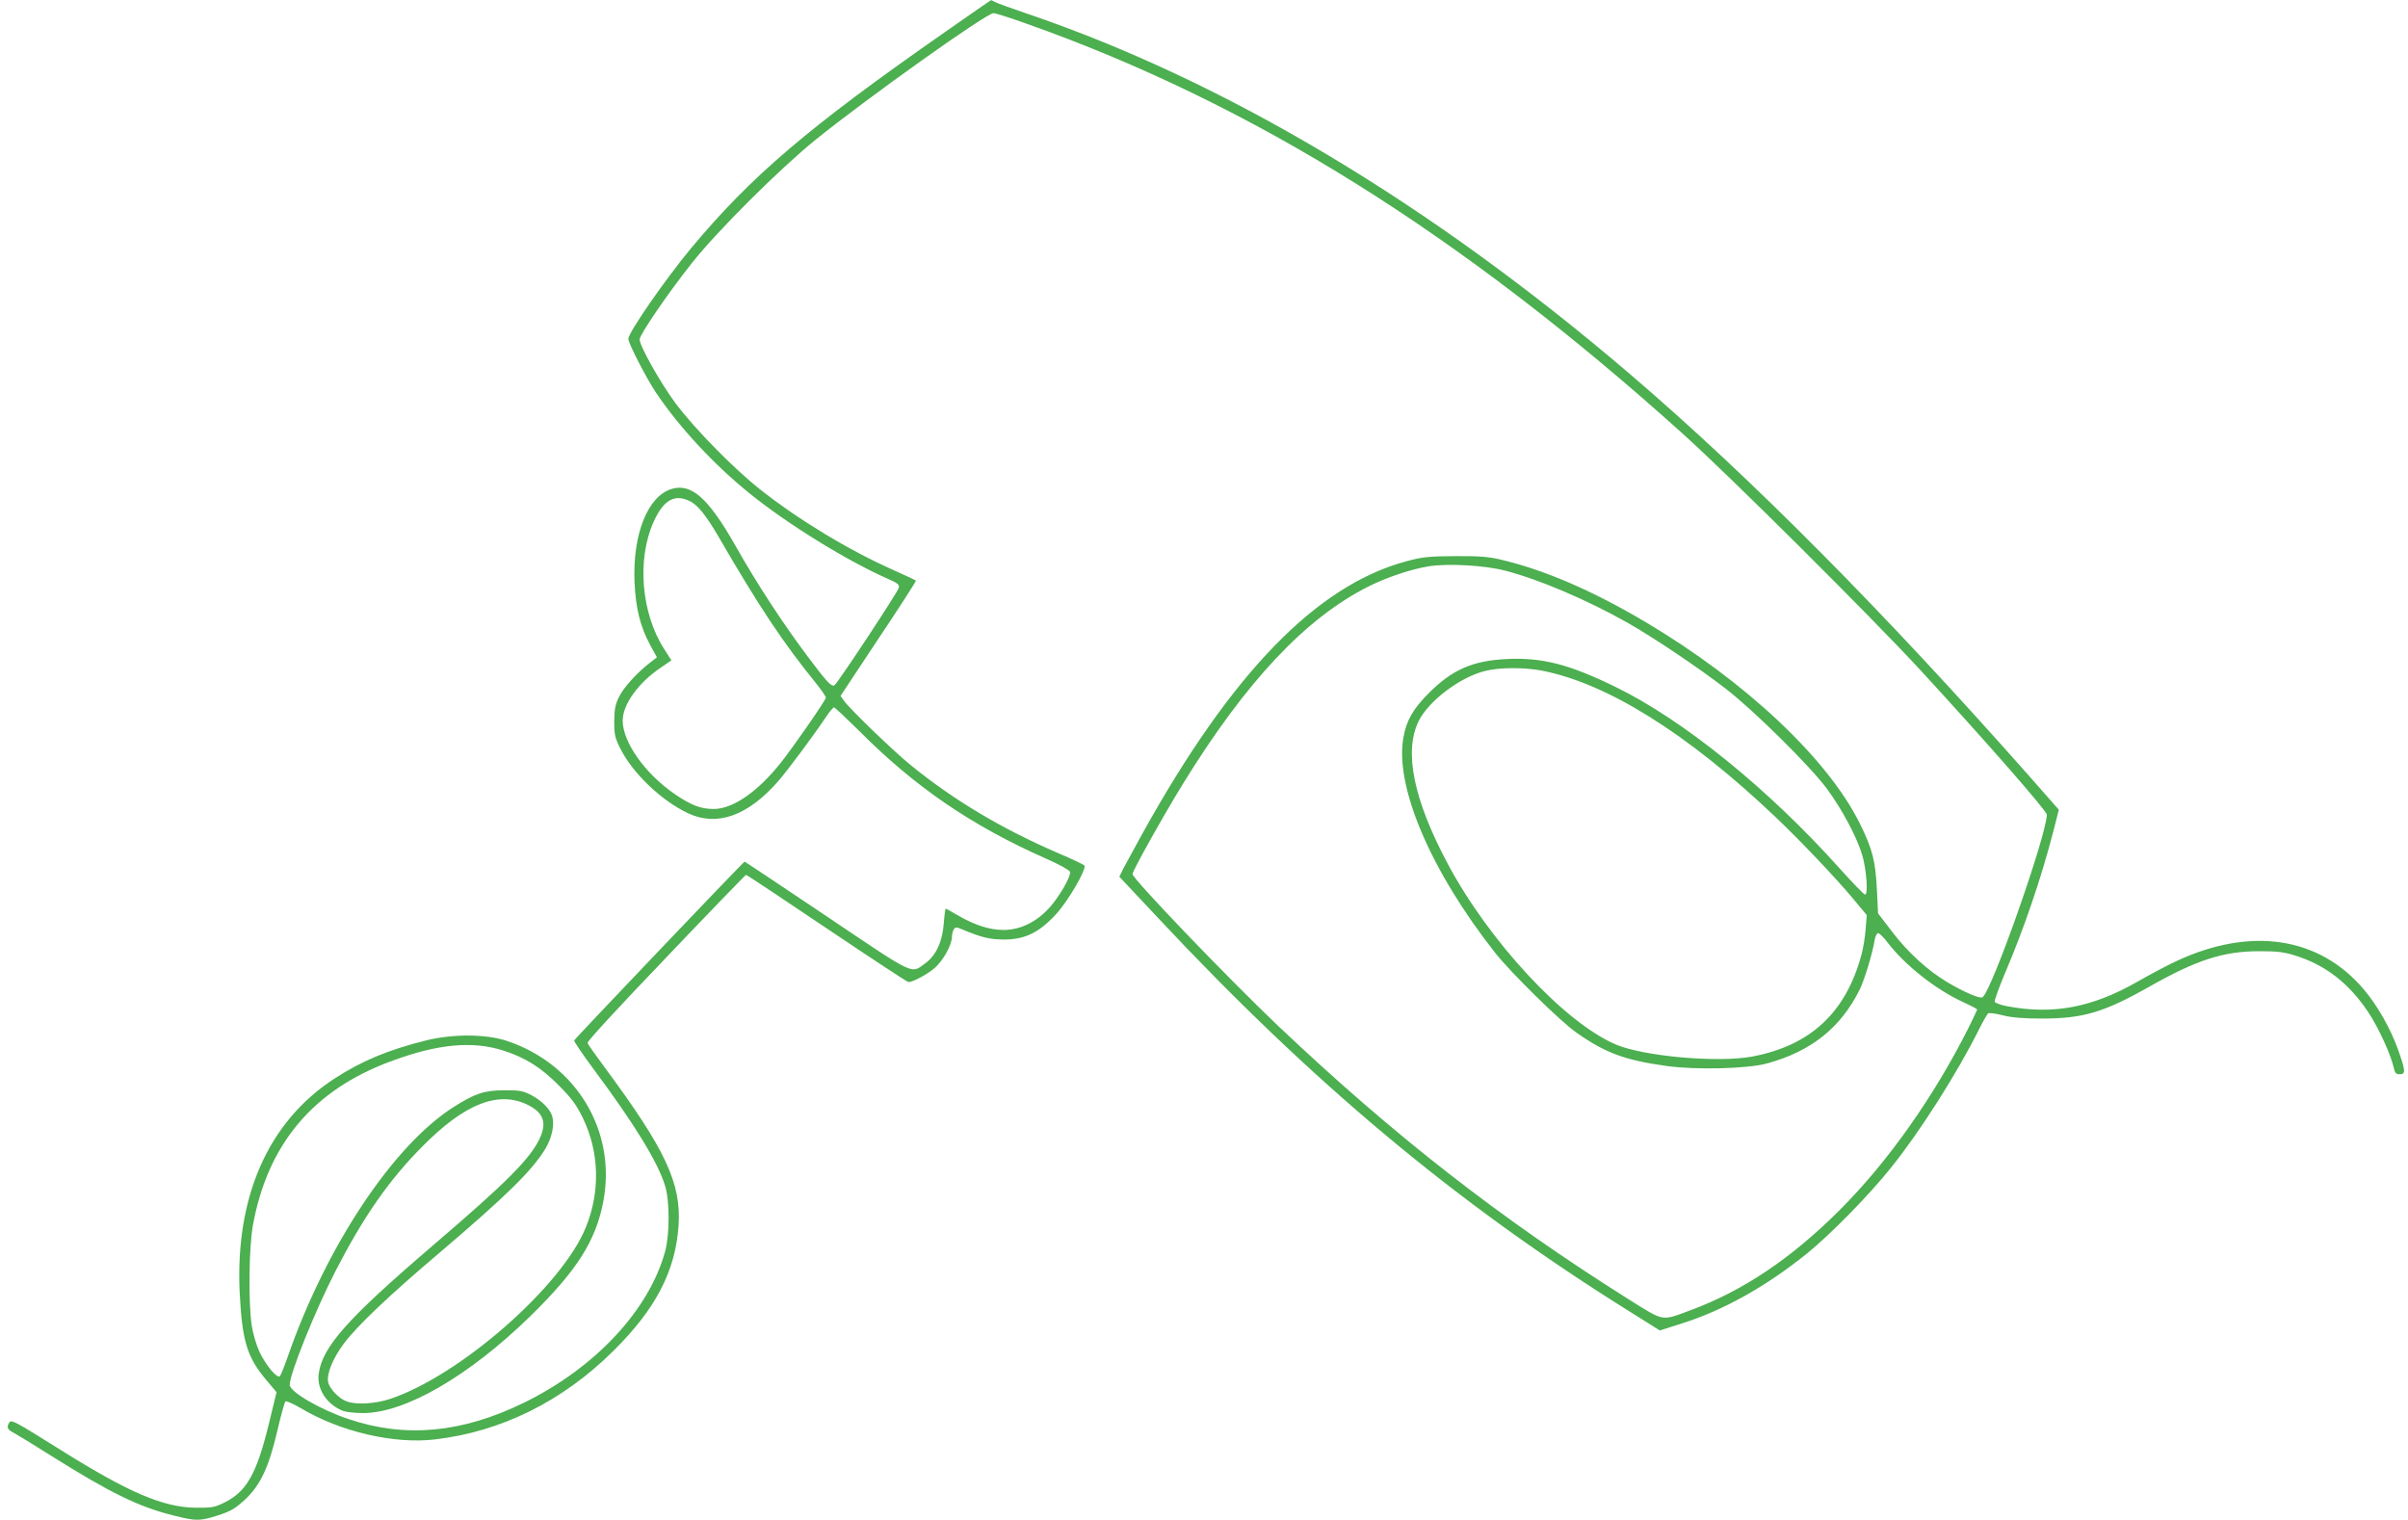
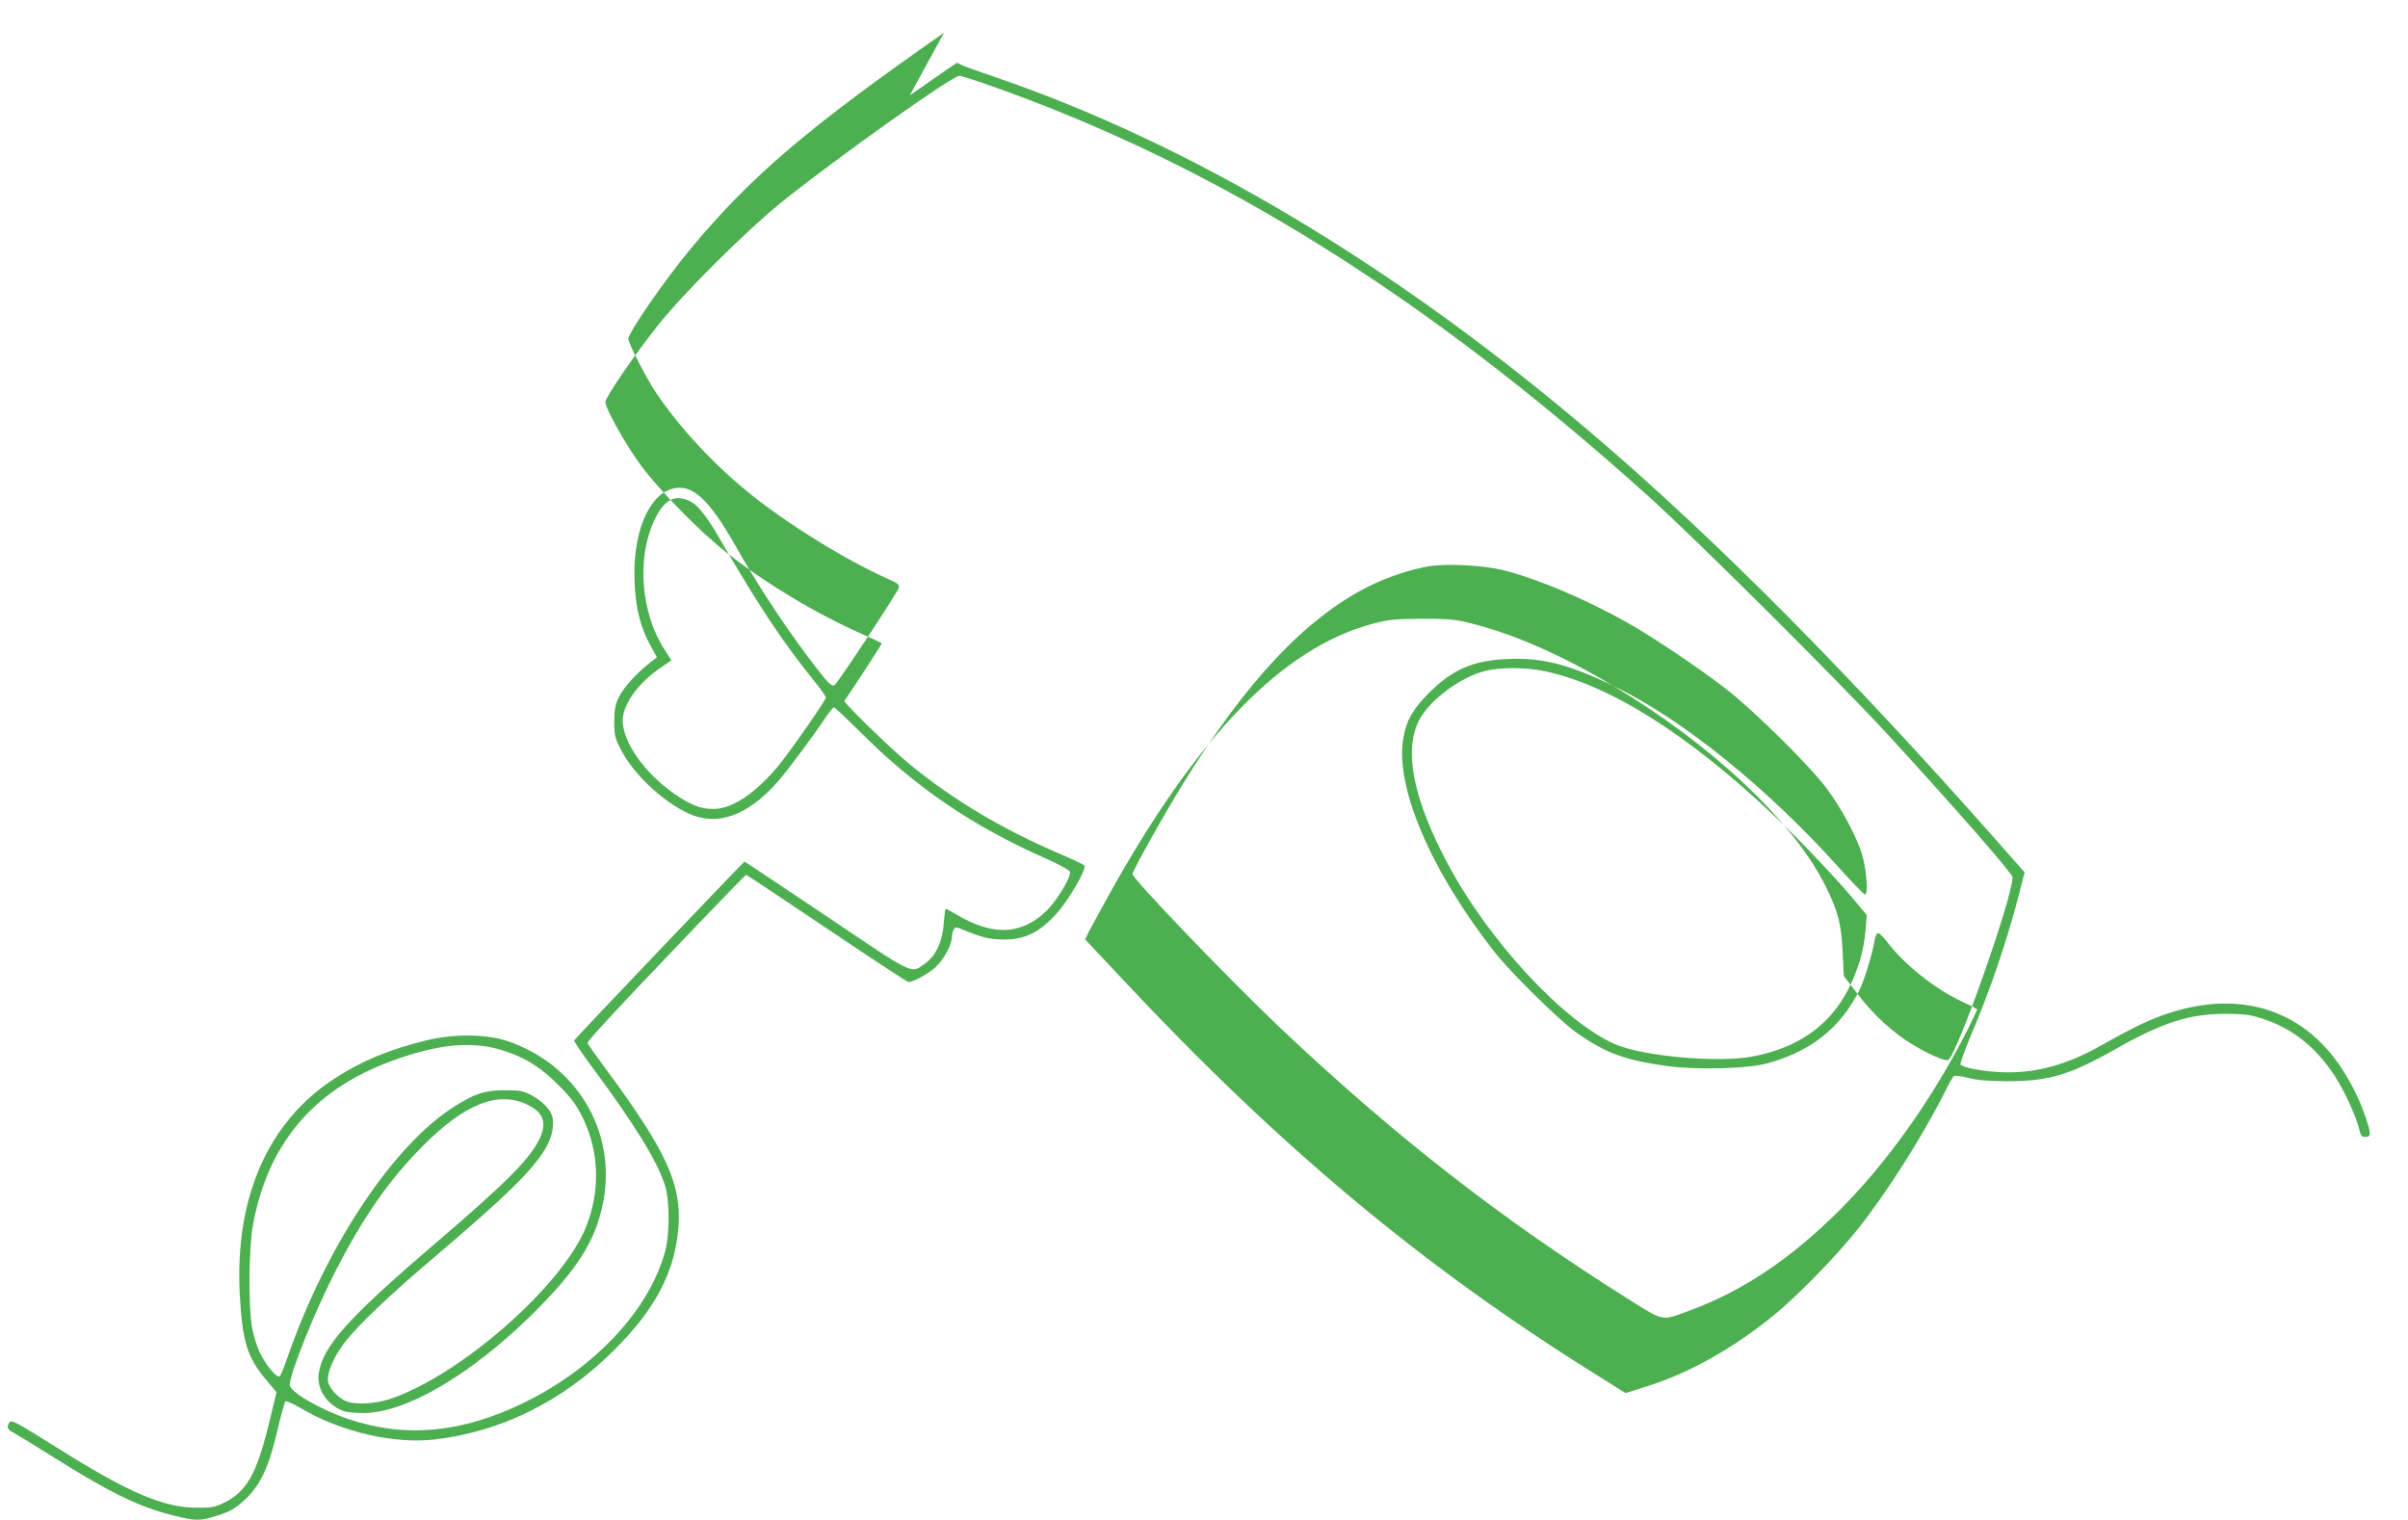
<svg xmlns="http://www.w3.org/2000/svg" version="1.0" width="1280pt" height="808pt" viewBox="0 0 1280 808" preserveAspectRatio="xMidYMid meet">
  <g transform="translate(0,808) scale(0.1,-0.1)" fill="#4caf50" stroke="none">
-     <path d="M5018 7906 c-724 -505 -1026 -763 -1345 -1146 -137 -165 -333 -448 -333 -481 0 -24 96 -210 147 -286 125 -186 310 -385 503 -540 200 -161 513 -354 728 -449 53 -23 63 -31 60 -48 -5 -22 -324 -506 -342 -518 -16 -10 -39 14 -146 157 -128 171 -266 381 -381 585 -144 253 -234 333 -339 301 -127 -38 -208 -242 -197 -495 6 -141 31 -239 84 -336 l35 -64 -39 -30 c-69 -54 -138 -130 -163 -181 -20 -40 -24 -66 -25 -130 0 -71 4 -87 33 -145 66 -131 218 -276 360 -343 154 -72 317 -14 479 171 50 58 181 233 253 340 19 29 39 52 43 52 5 0 63 -55 131 -122 300 -302 602 -508 1001 -684 68 -30 121 -60 123 -68 5 -25 -55 -129 -109 -190 -70 -78 -158 -120 -248 -119 -74 1 -151 26 -242 79 -32 19 -59 34 -62 34 -2 0 -7 -34 -10 -75 -7 -100 -41 -173 -98 -215 -79 -57 -47 -72 -524 249 -238 160 -435 291 -437 291 -6 0 -902 -941 -906 -950 -2 -5 43 -71 99 -147 223 -299 348 -504 385 -628 24 -81 24 -255 0 -345 -85 -313 -371 -620 -751 -806 -330 -161 -629 -189 -932 -87 -150 50 -313 145 -313 182 0 59 135 394 244 606 149 289 284 483 461 661 226 229 406 299 563 220 81 -41 99 -93 62 -175 -50 -108 -171 -231 -570 -572 -454 -389 -587 -538 -606 -682 -11 -80 44 -164 131 -197 17 -6 64 -11 105 -11 223 0 562 196 889 515 248 243 348 400 388 610 71 374 -143 730 -512 853 -110 37 -284 38 -425 4 -204 -50 -350 -111 -495 -206 -350 -229 -525 -627 -501 -1135 13 -258 39 -344 142 -466 l54 -64 -43 -177 c-64 -259 -117 -352 -235 -410 -51 -25 -67 -28 -152 -27 -172 2 -355 80 -716 306 -249 156 -264 164 -275 146 -15 -24 -10 -37 24 -54 17 -9 109 -65 202 -124 309 -194 462 -269 642 -314 126 -32 145 -32 244 0 65 21 90 36 139 81 84 77 129 174 174 367 19 82 39 153 43 157 4 4 41 -12 82 -36 209 -125 496 -192 713 -166 353 41 679 203 949 471 225 223 329 423 346 665 15 225 -69 404 -391 839 -48 65 -90 124 -93 132 -3 8 163 188 417 453 231 243 423 441 426 441 3 0 196 -128 429 -285 233 -157 428 -285 434 -285 25 0 104 43 142 77 44 40 89 121 89 163 0 14 5 32 10 40 8 13 14 13 42 1 109 -45 146 -54 224 -55 111 0 186 36 276 133 67 72 167 246 152 261 -5 5 -65 34 -134 63 -306 132 -559 283 -790 471 -87 70 -323 298 -352 339 l-20 28 202 305 c112 167 201 306 199 308 -2 2 -55 27 -118 55 -240 107 -505 267 -711 430 -143 113 -348 323 -448 456 -81 109 -192 306 -192 341 0 25 153 249 278 406 137 173 466 500 657 655 275 222 908 673 946 673 11 0 90 -25 176 -56 1202 -426 2305 -1115 3483 -2175 253 -227 1007 -978 1271 -1264 352 -383 669 -745 669 -765 0 -107 -294 -942 -342 -971 -14 -9 -101 29 -188 81 -101 60 -208 157 -291 266 l-76 99 -6 125 c-8 155 -23 216 -92 355 -171 343 -605 752 -1137 1068 -283 168 -541 279 -773 333 -62 15 -117 19 -240 18 -139 -1 -173 -4 -258 -27 -478 -128 -930 -593 -1404 -1447 -44 -80 -90 -164 -102 -187 l-21 -43 199 -212 c830 -887 1591 -1523 2510 -2097 l164 -103 116 37 c222 70 449 197 666 372 124 100 334 314 449 459 152 189 349 499 465 731 22 45 45 84 50 87 5 3 40 -1 78 -11 47 -12 111 -17 208 -17 218 0 329 33 571 170 249 141 392 188 584 188 93 0 130 -4 190 -23 159 -49 285 -146 388 -300 55 -82 121 -227 137 -299 5 -25 12 -32 31 -32 33 0 31 19 -10 134 -39 109 -109 232 -181 317 -237 280 -601 335 -997 150 -46 -21 -138 -70 -206 -109 -242 -138 -449 -177 -695 -130 -32 6 -61 17 -64 23 -2 7 21 71 51 143 106 248 196 513 262 768 l28 110 -154 175 c-779 881 -1481 1589 -2125 2140 -1059 906 -2152 1559 -3210 1918 -82 28 -158 55 -167 61 -10 5 -19 10 -20 9 -2 0 -114 -78 -250 -173z m-1347 -2492 c39 -20 82 -74 145 -181 218 -376 345 -567 521 -784 29 -36 53 -71 53 -77 0 -13 -171 -260 -241 -348 -122 -153 -254 -244 -355 -244 -70 0 -121 20 -210 81 -157 109 -274 275 -274 389 0 85 83 201 202 281 l57 39 -39 61 c-122 190 -146 479 -54 679 53 115 112 147 195 104z m4329 -367 c182 -47 435 -155 653 -278 133 -75 383 -243 522 -351 150 -116 450 -413 538 -533 80 -109 158 -256 186 -350 23 -79 32 -210 15 -210 -6 0 -67 63 -136 140 -378 422 -831 789 -1193 965 -244 119 -387 156 -574 147 -182 -8 -292 -56 -418 -183 -82 -83 -117 -143 -133 -234 -47 -259 144 -708 488 -1145 84 -106 347 -365 432 -424 154 -108 256 -146 478 -177 157 -22 435 -15 537 14 232 64 388 188 489 389 26 52 69 193 81 266 3 20 12 37 18 37 7 0 30 -22 50 -49 93 -121 254 -249 401 -317 42 -19 76 -37 76 -40 0 -2 -21 -46 -46 -97 -184 -366 -428 -712 -684 -968 -256 -256 -511 -428 -790 -532 -161 -60 -141 -63 -330 55 -684 430 -1252 873 -1868 1457 -262 249 -772 780 -772 805 0 17 163 309 269 481 334 542 651 880 986 1048 100 50 228 92 320 107 104 16 298 5 405 -23z m193 -531 c349 -67 775 -333 1242 -776 131 -124 320 -323 413 -434 l75 -90 -6 -75 c-3 -42 -13 -103 -22 -135 -83 -308 -270 -483 -581 -542 -183 -34 -579 1 -727 65 -272 117 -672 548 -891 959 -182 341 -234 595 -156 757 52 108 222 237 356 269 78 19 204 19 297 2z m-5521 -2019 c120 -38 203 -90 298 -186 68 -68 94 -104 127 -171 89 -182 95 -392 17 -584 -126 -312 -668 -787 -1038 -911 -80 -27 -183 -33 -233 -14 -42 15 -92 68 -99 104 -8 44 27 128 85 205 70 93 240 255 506 480 356 303 493 437 564 554 34 57 49 124 37 170 -9 38 -54 84 -110 114 -45 24 -62 27 -146 27 -107 -1 -155 -17 -270 -90 -321 -205 -676 -739 -880 -1325 -18 -52 -37 -99 -42 -105 -14 -15 -75 58 -109 130 -16 34 -34 95 -41 140 -18 123 -15 410 6 530 78 433 320 722 737 875 245 91 429 108 591 57z" />
+     <path d="M5018 7906 c-724 -505 -1026 -763 -1345 -1146 -137 -165 -333 -448 -333 -481 0 -24 96 -210 147 -286 125 -186 310 -385 503 -540 200 -161 513 -354 728 -449 53 -23 63 -31 60 -48 -5 -22 -324 -506 -342 -518 -16 -10 -39 14 -146 157 -128 171 -266 381 -381 585 -144 253 -234 333 -339 301 -127 -38 -208 -242 -197 -495 6 -141 31 -239 84 -336 l35 -64 -39 -30 c-69 -54 -138 -130 -163 -181 -20 -40 -24 -66 -25 -130 0 -71 4 -87 33 -145 66 -131 218 -276 360 -343 154 -72 317 -14 479 171 50 58 181 233 253 340 19 29 39 52 43 52 5 0 63 -55 131 -122 300 -302 602 -508 1001 -684 68 -30 121 -60 123 -68 5 -25 -55 -129 -109 -190 -70 -78 -158 -120 -248 -119 -74 1 -151 26 -242 79 -32 19 -59 34 -62 34 -2 0 -7 -34 -10 -75 -7 -100 -41 -173 -98 -215 -79 -57 -47 -72 -524 249 -238 160 -435 291 -437 291 -6 0 -902 -941 -906 -950 -2 -5 43 -71 99 -147 223 -299 348 -504 385 -628 24 -81 24 -255 0 -345 -85 -313 -371 -620 -751 -806 -330 -161 -629 -189 -932 -87 -150 50 -313 145 -313 182 0 59 135 394 244 606 149 289 284 483 461 661 226 229 406 299 563 220 81 -41 99 -93 62 -175 -50 -108 -171 -231 -570 -572 -454 -389 -587 -538 -606 -682 -11 -80 44 -164 131 -197 17 -6 64 -11 105 -11 223 0 562 196 889 515 248 243 348 400 388 610 71 374 -143 730 -512 853 -110 37 -284 38 -425 4 -204 -50 -350 -111 -495 -206 -350 -229 -525 -627 -501 -1135 13 -258 39 -344 142 -466 l54 -64 -43 -177 c-64 -259 -117 -352 -235 -410 -51 -25 -67 -28 -152 -27 -172 2 -355 80 -716 306 -249 156 -264 164 -275 146 -15 -24 -10 -37 24 -54 17 -9 109 -65 202 -124 309 -194 462 -269 642 -314 126 -32 145 -32 244 0 65 21 90 36 139 81 84 77 129 174 174 367 19 82 39 153 43 157 4 4 41 -12 82 -36 209 -125 496 -192 713 -166 353 41 679 203 949 471 225 223 329 423 346 665 15 225 -69 404 -391 839 -48 65 -90 124 -93 132 -3 8 163 188 417 453 231 243 423 441 426 441 3 0 196 -128 429 -285 233 -157 428 -285 434 -285 25 0 104 43 142 77 44 40 89 121 89 163 0 14 5 32 10 40 8 13 14 13 42 1 109 -45 146 -54 224 -55 111 0 186 36 276 133 67 72 167 246 152 261 -5 5 -65 34 -134 63 -306 132 -559 283 -790 471 -87 70 -323 298 -352 339 c112 167 201 306 199 308 -2 2 -55 27 -118 55 -240 107 -505 267 -711 430 -143 113 -348 323 -448 456 -81 109 -192 306 -192 341 0 25 153 249 278 406 137 173 466 500 657 655 275 222 908 673 946 673 11 0 90 -25 176 -56 1202 -426 2305 -1115 3483 -2175 253 -227 1007 -978 1271 -1264 352 -383 669 -745 669 -765 0 -107 -294 -942 -342 -971 -14 -9 -101 29 -188 81 -101 60 -208 157 -291 266 l-76 99 -6 125 c-8 155 -23 216 -92 355 -171 343 -605 752 -1137 1068 -283 168 -541 279 -773 333 -62 15 -117 19 -240 18 -139 -1 -173 -4 -258 -27 -478 -128 -930 -593 -1404 -1447 -44 -80 -90 -164 -102 -187 l-21 -43 199 -212 c830 -887 1591 -1523 2510 -2097 l164 -103 116 37 c222 70 449 197 666 372 124 100 334 314 449 459 152 189 349 499 465 731 22 45 45 84 50 87 5 3 40 -1 78 -11 47 -12 111 -17 208 -17 218 0 329 33 571 170 249 141 392 188 584 188 93 0 130 -4 190 -23 159 -49 285 -146 388 -300 55 -82 121 -227 137 -299 5 -25 12 -32 31 -32 33 0 31 19 -10 134 -39 109 -109 232 -181 317 -237 280 -601 335 -997 150 -46 -21 -138 -70 -206 -109 -242 -138 -449 -177 -695 -130 -32 6 -61 17 -64 23 -2 7 21 71 51 143 106 248 196 513 262 768 l28 110 -154 175 c-779 881 -1481 1589 -2125 2140 -1059 906 -2152 1559 -3210 1918 -82 28 -158 55 -167 61 -10 5 -19 10 -20 9 -2 0 -114 -78 -250 -173z m-1347 -2492 c39 -20 82 -74 145 -181 218 -376 345 -567 521 -784 29 -36 53 -71 53 -77 0 -13 -171 -260 -241 -348 -122 -153 -254 -244 -355 -244 -70 0 -121 20 -210 81 -157 109 -274 275 -274 389 0 85 83 201 202 281 l57 39 -39 61 c-122 190 -146 479 -54 679 53 115 112 147 195 104z m4329 -367 c182 -47 435 -155 653 -278 133 -75 383 -243 522 -351 150 -116 450 -413 538 -533 80 -109 158 -256 186 -350 23 -79 32 -210 15 -210 -6 0 -67 63 -136 140 -378 422 -831 789 -1193 965 -244 119 -387 156 -574 147 -182 -8 -292 -56 -418 -183 -82 -83 -117 -143 -133 -234 -47 -259 144 -708 488 -1145 84 -106 347 -365 432 -424 154 -108 256 -146 478 -177 157 -22 435 -15 537 14 232 64 388 188 489 389 26 52 69 193 81 266 3 20 12 37 18 37 7 0 30 -22 50 -49 93 -121 254 -249 401 -317 42 -19 76 -37 76 -40 0 -2 -21 -46 -46 -97 -184 -366 -428 -712 -684 -968 -256 -256 -511 -428 -790 -532 -161 -60 -141 -63 -330 55 -684 430 -1252 873 -1868 1457 -262 249 -772 780 -772 805 0 17 163 309 269 481 334 542 651 880 986 1048 100 50 228 92 320 107 104 16 298 5 405 -23z m193 -531 c349 -67 775 -333 1242 -776 131 -124 320 -323 413 -434 l75 -90 -6 -75 c-3 -42 -13 -103 -22 -135 -83 -308 -270 -483 -581 -542 -183 -34 -579 1 -727 65 -272 117 -672 548 -891 959 -182 341 -234 595 -156 757 52 108 222 237 356 269 78 19 204 19 297 2z m-5521 -2019 c120 -38 203 -90 298 -186 68 -68 94 -104 127 -171 89 -182 95 -392 17 -584 -126 -312 -668 -787 -1038 -911 -80 -27 -183 -33 -233 -14 -42 15 -92 68 -99 104 -8 44 27 128 85 205 70 93 240 255 506 480 356 303 493 437 564 554 34 57 49 124 37 170 -9 38 -54 84 -110 114 -45 24 -62 27 -146 27 -107 -1 -155 -17 -270 -90 -321 -205 -676 -739 -880 -1325 -18 -52 -37 -99 -42 -105 -14 -15 -75 58 -109 130 -16 34 -34 95 -41 140 -18 123 -15 410 6 530 78 433 320 722 737 875 245 91 429 108 591 57z" />
  </g>
</svg>